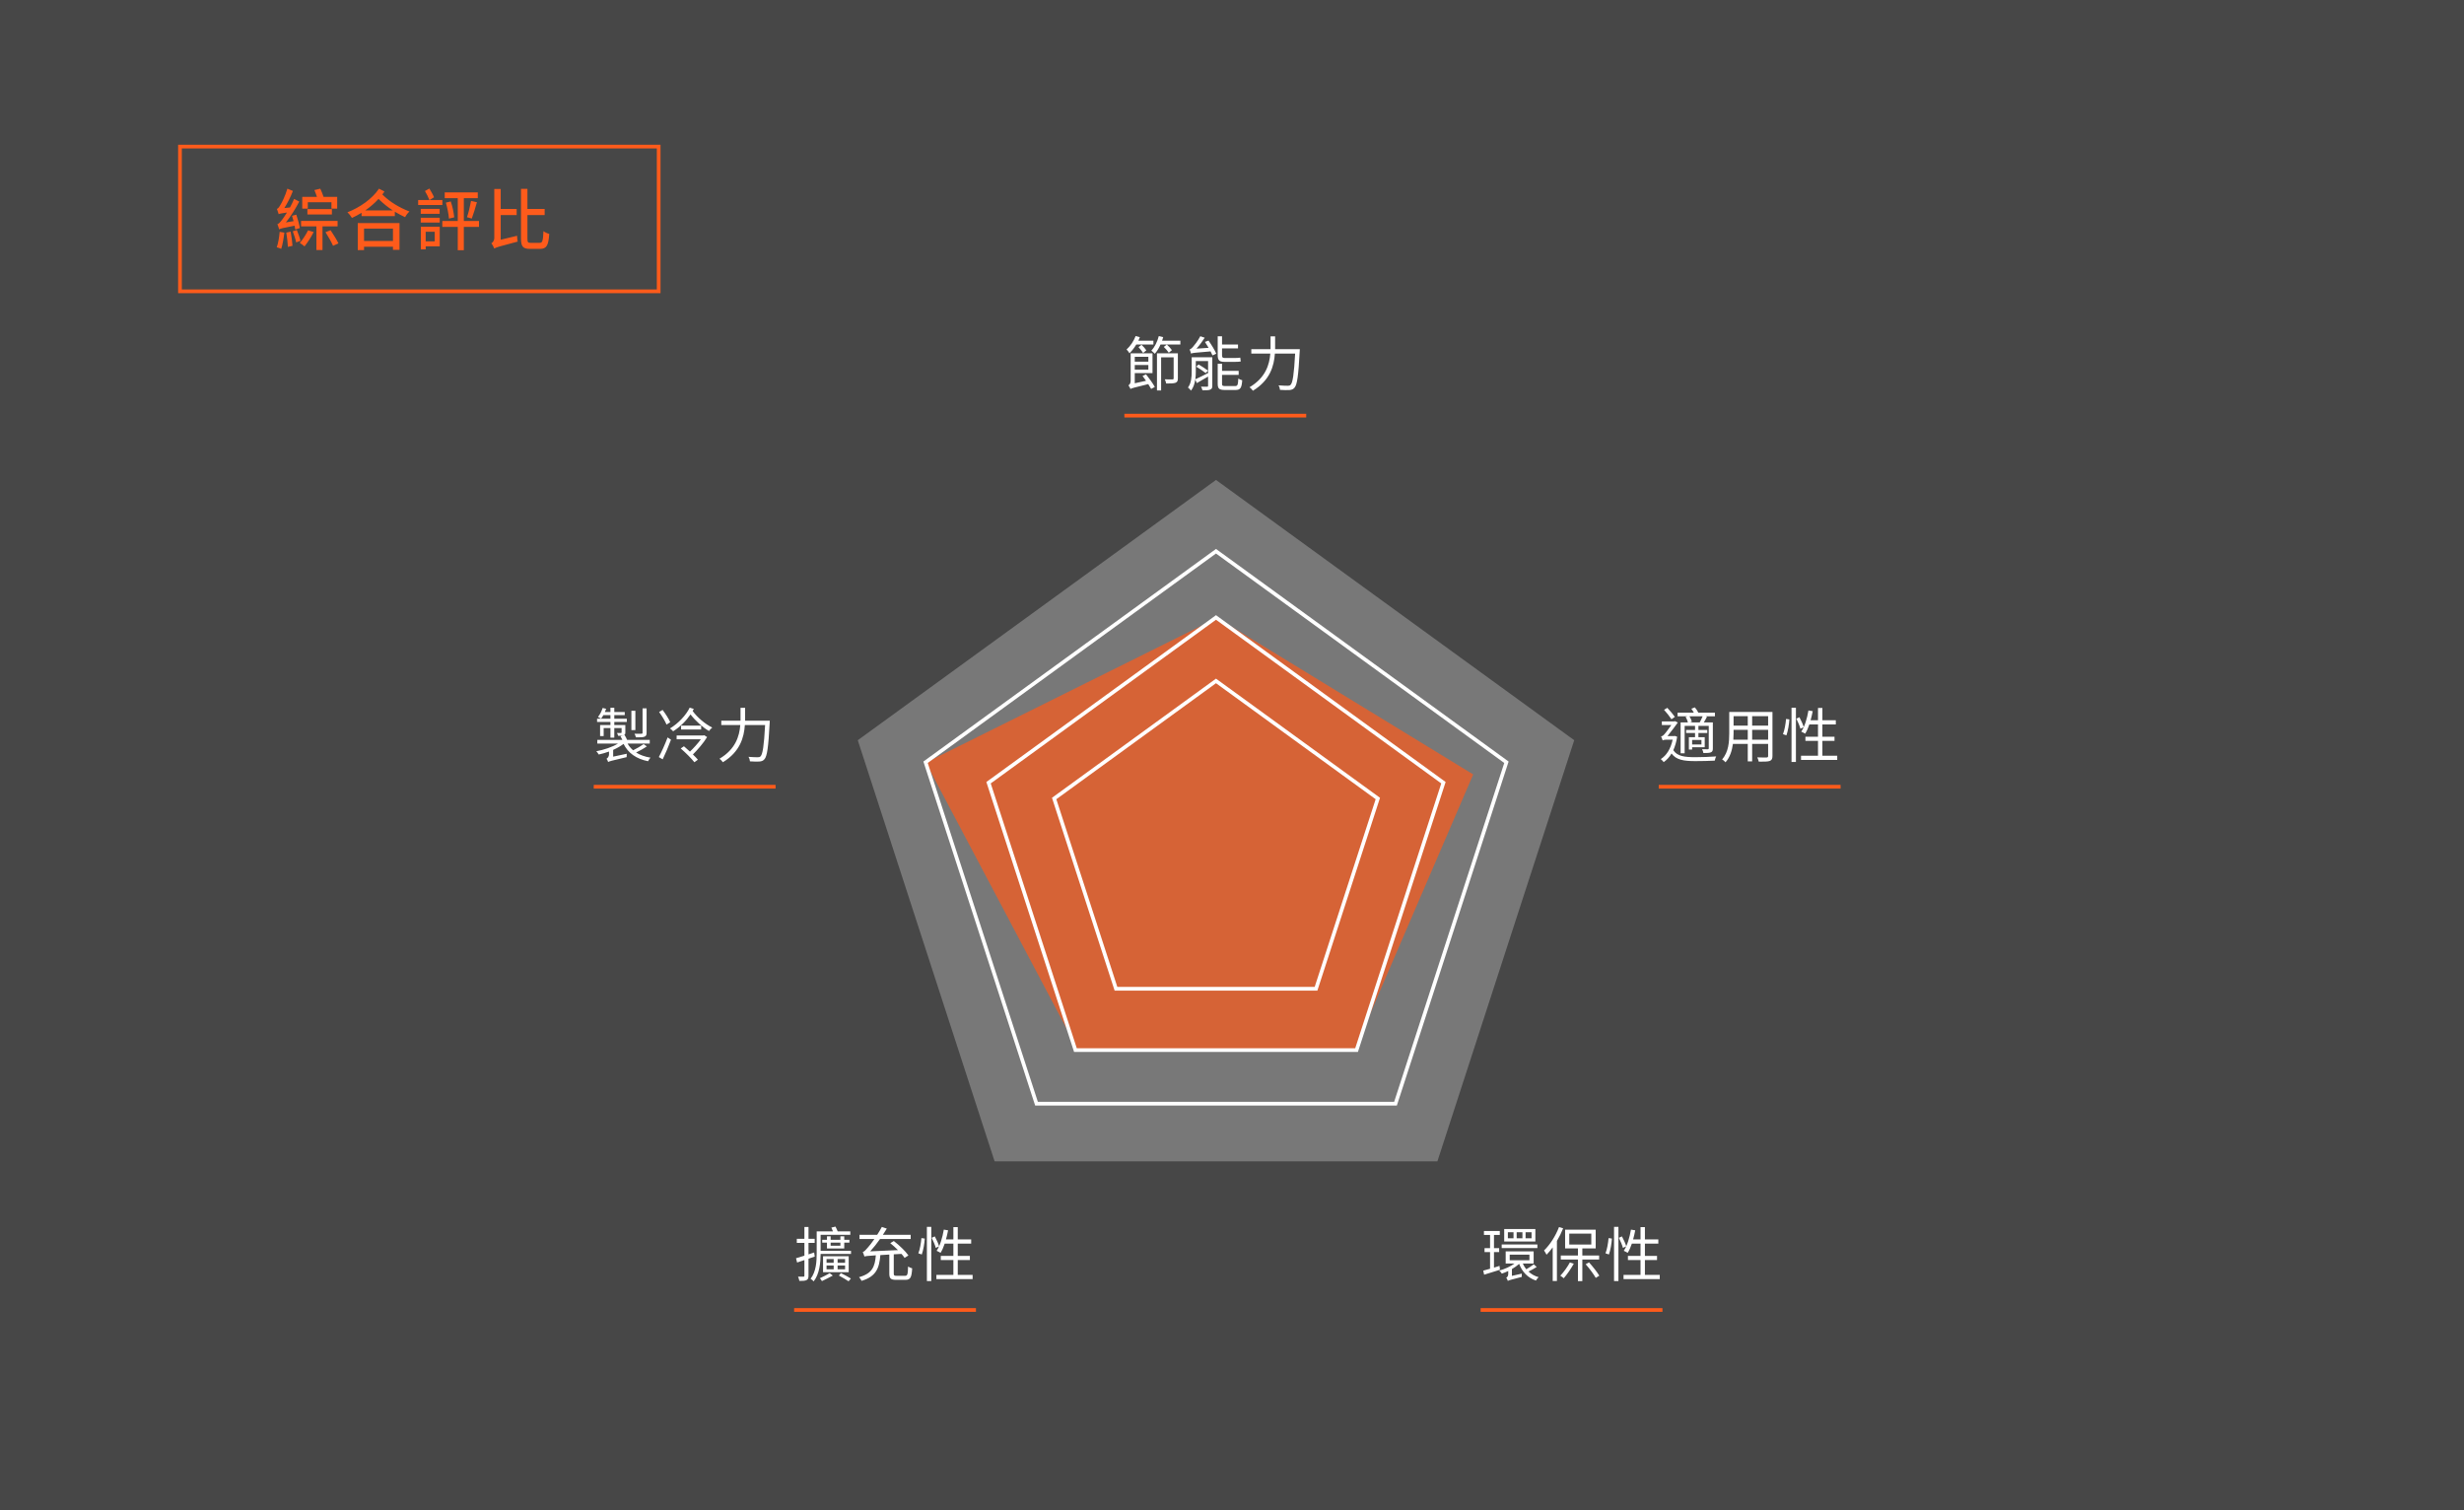
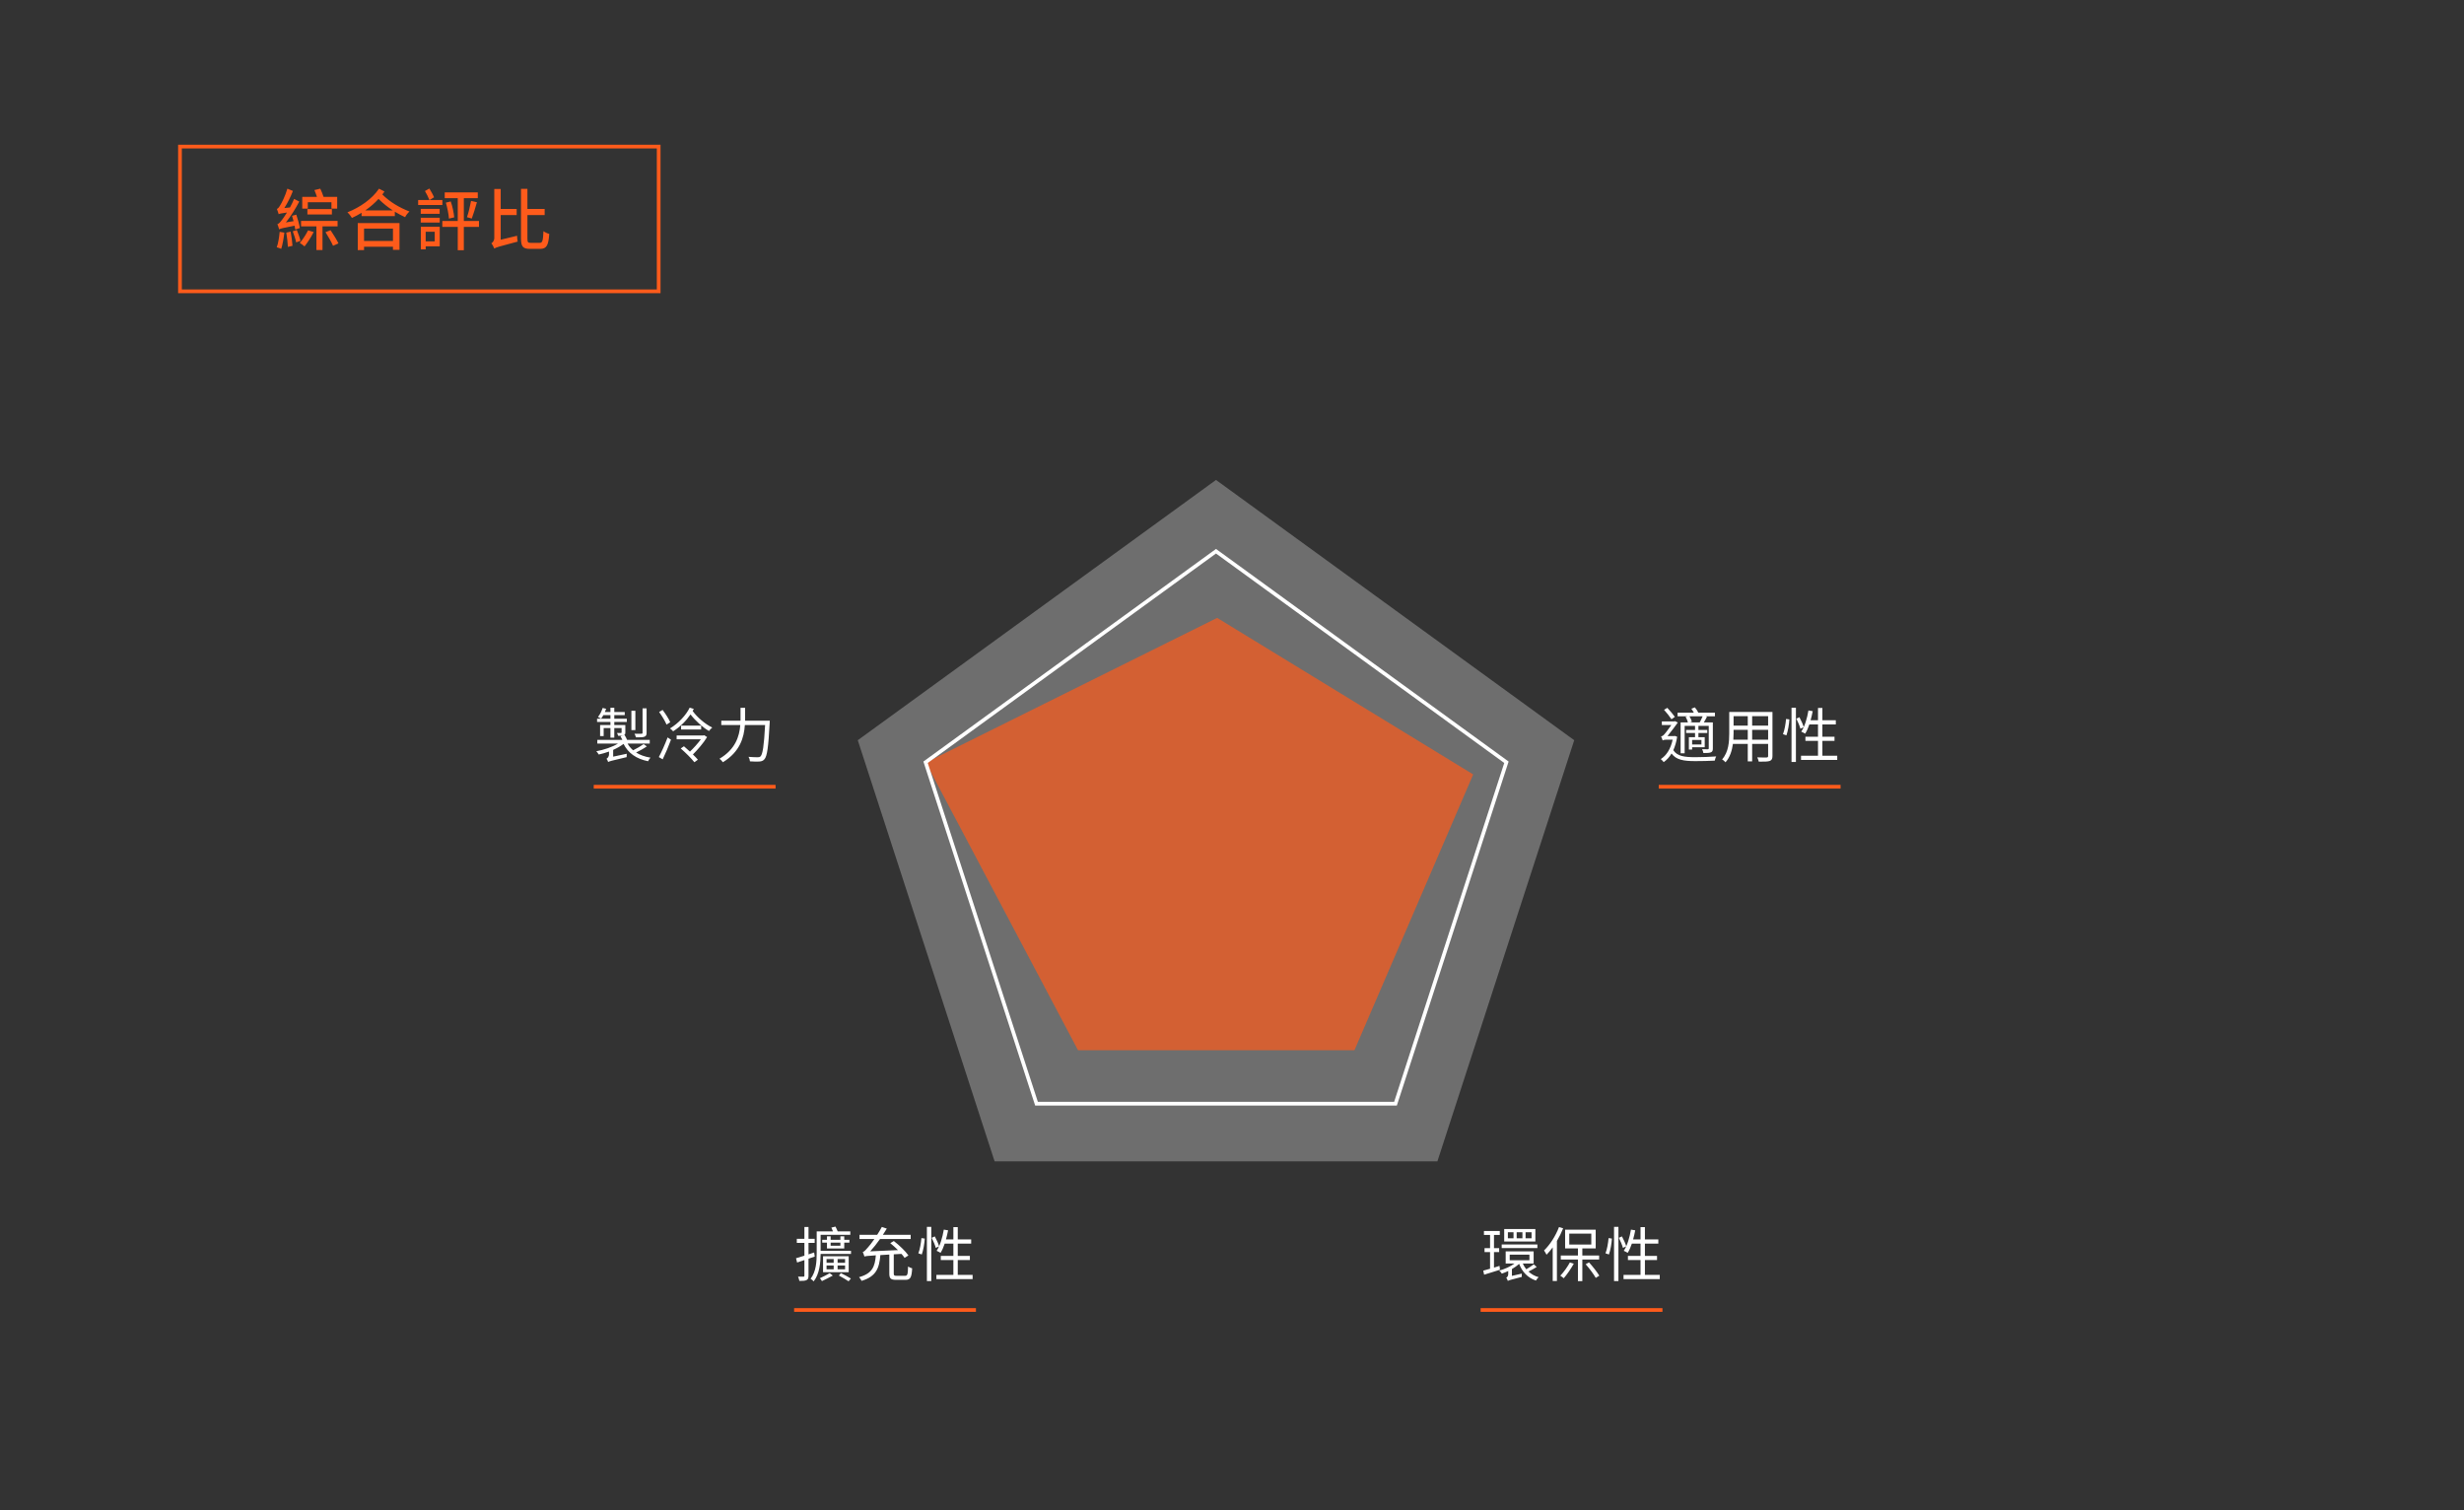
<svg xmlns="http://www.w3.org/2000/svg" width="664" height="407" viewBox="0 0 664 407" fill="none">
  <rect x="0" y="0" width="664" height="407" fill="#333333" stroke="none" />
-   <rect width="664" height="407" fill="white" fill-opacity="0.1" />
  <path d="M82.946 54.498V56.226H81.452V53.058H85.412C85.214 52.464 84.962 51.762 84.728 51.222L86.312 50.844C86.636 51.528 86.996 52.41 87.194 53.058H90.866V56.226H89.318V54.498H82.946ZM82.838 57.792V56.334H89.444V57.792H82.838ZM80.804 61.446L79.562 61.842C79.526 61.554 79.454 61.212 79.382 60.816C76.088 61.446 75.566 61.608 75.224 61.806C75.152 61.5 74.918 60.78 74.756 60.402C75.134 60.312 75.512 59.88 76.016 59.214C76.25 58.908 76.772 58.188 77.33 57.27C75.728 57.486 75.35 57.594 75.098 57.72C75.008 57.432 74.792 56.694 74.612 56.298C74.918 56.226 75.188 55.866 75.512 55.308C75.854 54.804 76.898 52.77 77.438 50.844L78.932 51.456C78.32 53.04 77.474 54.732 76.628 56.064L78.14 55.902C78.536 55.164 78.95 54.372 79.256 53.598L80.642 54.318C79.616 56.298 78.338 58.314 77.042 59.934L79.112 59.592C78.986 59.088 78.842 58.602 78.698 58.152L79.85 57.846C80.246 59.016 80.66 60.546 80.804 61.446ZM75.368 62.472L76.628 62.688C76.448 64.254 76.142 65.946 75.782 67.062C75.494 66.918 74.9 66.72 74.576 66.63C74.99 65.55 75.224 63.948 75.368 62.472ZM77.15 62.688L78.32 62.418C78.554 63.642 78.752 65.19 78.824 66.234L77.582 66.522C77.546 65.496 77.348 63.912 77.15 62.688ZM78.896 62.328L79.994 61.986C80.372 62.922 80.804 64.11 80.966 64.902L79.814 65.316C79.652 64.506 79.238 63.282 78.896 62.328ZM83.018 62.076L84.53 62.526C83.864 63.858 82.856 65.406 82.064 66.396C81.776 66.126 81.128 65.676 80.786 65.46C81.578 64.56 82.442 63.228 83.018 62.076ZM90.974 60.996H86.906V67.368H85.268V60.996H81.128V59.538H90.974V60.996ZM87.716 62.562L89.084 62.04C89.84 63.156 90.776 64.668 91.208 65.586L89.75 66.234C89.354 65.298 88.454 63.732 87.716 62.562ZM105.896 61.608H98.102V64.938H105.896V61.608ZM96.41 67.386V60.114H107.66V67.314H105.896V66.486H98.102V67.386H96.41ZM98.444 56.694H105.842C104.528 55.848 103.286 54.858 102.008 53.598C100.964 54.75 99.74 55.794 98.444 56.694ZM102.134 50.844L103.61 51.6C103.43 51.87 103.25 52.14 103.034 52.41C105.23 54.57 107.678 55.938 110.342 57C109.892 57.396 109.406 58.008 109.172 58.53C108.218 58.08 107.3 57.594 106.4 57.054V58.242H97.436V57.342C96.59 57.846 95.726 58.332 94.844 58.728C94.556 58.26 94.088 57.63 93.62 57.216C96.968 55.902 100.28 53.616 102.134 50.844ZM119.216 53.904V55.236H112.682V53.904H115.724C115.472 53.238 114.95 52.212 114.518 51.474L115.706 50.808C116.174 51.564 116.714 52.518 116.966 53.166L115.76 53.904H119.216ZM118.478 57.612H113.384V56.298H118.478V57.612ZM117.146 62.454H114.716V65.028H117.146V62.454ZM118.496 61.104V66.378H114.716V67.188H113.402V61.104H118.496ZM113.384 59.97V58.674H118.496V59.97H113.384ZM129.08 59.556V61.14H124.994V67.422H123.356V61.14H119.198V59.556H123.356V53.4H119.846V51.852H128.756V53.4H124.994V59.556H129.08ZM120.152 54.606L121.466 54.282C121.952 55.65 122.294 57.396 122.402 58.566L120.98 58.908C120.908 57.738 120.548 55.956 120.152 54.606ZM127.136 58.89L125.84 58.53C126.254 57.36 126.704 55.47 126.938 54.138L128.522 54.498C128.09 55.992 127.568 57.774 127.136 58.89ZM134.93 64.596L139.34 63.534C139.34 64.038 139.43 64.74 139.502 65.1C134.426 66.432 133.67 66.666 133.202 66.972C133.058 66.576 132.68 65.874 132.41 65.568C132.752 65.352 133.202 64.902 133.202 64.092V50.916H134.93V56.316H139.232V57.954H134.93V64.596ZM143.03 65.442H145.442C146.216 65.442 146.324 64.812 146.45 62.292C146.846 62.598 147.548 62.922 148.016 63.03C147.8 65.982 147.368 67.062 145.586 67.062H142.814C140.924 67.062 140.402 66.45 140.402 64.236V50.898H142.13V56.316H146.774V57.954H142.13V64.272C142.13 65.28 142.256 65.442 143.03 65.442Z" fill="#FE5B1B" />
  <rect x="48.5" y="39.5" width="129" height="39" stroke="#FE5B1B" />
-   <path d="M327.688 129.331L424.221 199.466L387.349 312.948H268.028L231.155 199.466L327.688 129.331Z" fill="#AAAAAA" fill-opacity="0.5" />
+   <path d="M327.688 129.331L424.221 199.466L387.349 312.948H268.028L231.155 199.466L327.688 129.331" fill="#AAAAAA" fill-opacity="0.5" />
  <path d="M249.5 205.5L328 166.5L397 208.685L365 283H290.5L249.5 205.5Z" fill="#FE5B1B" fill-opacity="0.7" />
  <path d="M249.423 205.402L327.688 148.539L405.954 205.402L376.059 297.408H279.318L249.423 205.402Z" stroke="white" />
-   <path d="M266.396 210.917L327.689 166.385L388.981 210.917L365.569 282.97H289.808L266.396 210.917Z" stroke="white" />
-   <path d="M284.076 215.174L327.689 183.488L371.301 215.174L354.643 266.443H300.735L284.076 215.174Z" stroke="white" />
  <path d="M174.244 190.871V197.463C174.244 198.087 174.1 198.343 173.668 198.519C173.204 198.695 172.484 198.695 171.364 198.695C171.316 198.391 171.14 198.007 170.98 197.719C171.86 197.751 172.628 197.735 172.852 197.719C173.092 197.719 173.156 197.655 173.156 197.447V190.871H174.244ZM171.22 191.527V196.743H170.148V191.527H171.22ZM164.5 195.383V194.535H160.9V193.671H164.5V192.695H162.596C162.404 193.047 162.196 193.383 161.988 193.655C161.796 193.511 161.364 193.303 161.14 193.191C161.684 192.551 162.132 191.655 162.404 190.775L163.348 190.999C163.252 191.287 163.124 191.575 162.996 191.863H164.5V190.711H165.54V191.863H168.356V192.695H165.54V193.671H168.916V194.535H165.54V195.383H168.516V197.335C168.516 197.783 168.436 197.991 168.084 198.135C167.78 198.279 167.284 198.279 166.58 198.279C166.532 198.023 166.372 197.735 166.26 197.511C166.788 197.527 167.188 197.527 167.332 197.511C167.476 197.511 167.508 197.463 167.508 197.335V196.183H165.54V198.775H164.5V196.183H162.676V198.359H161.716V195.383H164.5ZM173.444 200.519L174.308 201.127C173.46 201.719 172.356 202.327 171.412 202.775C172.452 203.447 173.764 203.911 175.3 204.167C175.076 204.391 174.772 204.823 174.644 205.127C171.46 204.487 169.268 202.935 168.036 200.455C167.268 201.047 166.308 201.591 165.236 202.071V203.895L168.9 203.111C168.868 203.399 168.852 203.815 168.868 204.023C164.66 205.015 164.164 205.143 163.86 205.351V205.271C163.78 204.999 163.588 204.631 163.444 204.455C163.7 204.295 164.116 203.959 164.116 203.239V202.519C163.188 202.855 162.244 203.127 161.348 203.319C161.22 203.063 160.916 202.663 160.692 202.439C162.708 202.071 164.98 201.319 166.532 200.375H160.964V199.383H167.716C167.572 199.063 167.38 198.695 167.22 198.407L168.324 198.087C168.58 198.487 168.82 198.983 168.996 199.383H175.092V200.375H169.124C169.508 201.063 169.988 201.655 170.612 202.183C171.572 201.703 172.74 201.031 173.444 200.519ZM180.612 194.615L179.62 195.255C179.252 194.359 178.388 192.903 177.62 191.863L178.564 191.303C179.332 192.327 180.228 193.703 180.612 194.615ZM178.58 204.615L177.54 204.007C178.228 202.743 179.204 200.583 179.908 198.711L180.82 199.335C180.164 201.095 179.316 203.111 178.58 204.615ZM189.764 198.119L190.548 198.615C189.62 200.183 187.94 202.103 186.724 203.303C187.252 203.799 187.716 204.311 188.068 204.711L187.124 205.399C186.356 204.407 184.724 202.791 183.444 201.687L184.308 201.095C184.804 201.511 185.364 202.007 185.924 202.535C186.836 201.687 188.052 200.343 188.868 199.223H182.34V198.183H189.572L189.764 198.119ZM183.54 195.543H188.948V196.583H183.54V195.543ZM185.86 190.695L186.964 191.031C186.868 191.223 186.756 191.399 186.66 191.591C187.908 193.335 190.068 195.143 191.94 196.055C191.652 196.263 191.268 196.695 191.06 196.983C189.38 196.023 187.444 194.279 186.084 192.519C184.9 194.263 183.3 195.863 181.396 197.063C181.22 196.855 180.82 196.471 180.548 196.295C182.868 194.871 184.852 192.743 185.86 190.695ZM200.788 194.199H207.444C207.444 194.199 207.428 194.647 207.412 194.823C207.06 201.383 206.724 203.767 206.02 204.567C205.652 205.015 205.268 205.143 204.66 205.207C204.1 205.255 203.076 205.223 202.1 205.159C202.084 204.807 201.94 204.295 201.7 203.943C202.788 204.039 203.812 204.055 204.212 204.055C204.548 204.055 204.756 204.007 204.948 203.815C205.524 203.271 205.876 201.015 206.18 195.383H200.724C200.5 198.695 199.444 202.567 194.804 205.399C194.612 205.111 194.18 204.647 193.892 204.455C198.228 201.879 199.252 198.375 199.492 195.383H194.372V194.199H199.556C199.556 193.959 199.556 193.735 199.556 193.511V190.743H200.788V193.511C200.788 193.735 200.788 193.959 200.788 194.199Z" fill="white" />
  <path d="M160 212H209" stroke="#FE5B1B" />
  <path d="M455.388 194.663H458.044C458.3 194.199 458.62 193.511 458.828 193.015H455.276C455.564 193.479 455.836 194.103 455.932 194.503L455.388 194.663ZM458.508 200.615V199.399H455.996V200.615H458.508ZM454.236 193.159L454.78 193.015H452.076V192.055H456.46C456.268 191.687 456.028 191.303 455.788 190.983L456.732 190.615C457.1 191.031 457.452 191.591 457.676 192.055H462.14V193.015H459.596L459.996 193.127C459.74 193.671 459.436 194.215 459.148 194.663H461.58V201.655C461.58 202.247 461.484 202.535 461.068 202.727C460.652 202.903 459.98 202.919 459.036 202.919C458.988 202.599 458.828 202.183 458.684 201.879C459.404 201.911 460.012 201.911 460.236 201.911C460.428 201.895 460.476 201.831 460.476 201.655V195.607H457.692V196.695H460.076V197.511H457.692V198.647H459.388V201.367H455.996V201.975H455.116V198.647H456.78V197.511H454.38V196.695H456.78V195.607H453.98V202.983H452.892V194.663H454.86C454.764 194.231 454.508 193.623 454.236 193.159ZM451.34 193.175L450.428 193.815C450.012 193.159 449.132 192.055 448.428 191.271L449.308 190.743C450.028 191.511 450.908 192.535 451.34 193.175ZM451.372 198.311L451.964 198.535C451.74 199.943 451.388 201.127 450.924 202.151C451.98 203.799 453.98 204.039 456.876 204.039C458.524 204.039 460.86 203.959 462.492 203.831C462.316 204.087 462.156 204.631 462.092 204.967C460.604 205.047 458.604 205.095 456.876 205.095C453.676 205.095 451.708 204.759 450.444 203.047C449.852 204.039 449.148 204.807 448.332 205.367C448.156 205.127 447.772 204.711 447.548 204.551C449.068 203.575 450.22 201.815 450.748 199.319H449.004C448.588 199.319 448.172 199.415 448.06 199.543C447.98 199.255 447.756 198.711 447.628 198.455C447.852 198.391 448.108 198.295 448.396 197.991C448.764 197.639 449.708 196.359 450.396 195.383H447.836V194.407H451.148L451.356 194.327L452.14 194.695C451.468 195.623 450.252 197.271 449.356 198.343H451.164L451.372 198.311ZM472.172 199.319H476.476V196.663H472.172V199.319ZM467.1 199.319H470.988V196.663H467.164V197.607C467.164 198.135 467.148 198.727 467.1 199.319ZM470.988 192.983H467.164V195.543H470.988V192.983ZM476.476 195.543V192.983H472.172V195.543H476.476ZM477.644 191.847V203.719C477.644 204.487 477.436 204.839 476.924 205.047C476.38 205.239 475.452 205.255 473.948 205.239C473.9 204.919 473.708 204.407 473.548 204.087C474.668 204.135 475.756 204.119 476.044 204.119C476.364 204.103 476.476 204.007 476.476 203.703V200.455H472.172V205.175H470.988V200.455H466.988C466.748 202.231 466.204 204.055 464.988 205.415C464.812 205.175 464.332 204.775 464.076 204.631C465.836 202.647 465.996 199.831 465.996 197.607V191.847H477.644ZM481.404 198.151L480.476 197.831C480.908 196.775 481.196 195.031 481.308 193.735L482.204 193.863C482.124 195.175 481.82 196.983 481.404 198.151ZM482.78 205.319V190.711H483.964V205.319H482.78ZM484.076 193.655L484.908 193.271C485.388 194.135 485.884 195.271 486.076 195.943L485.18 196.375C485.004 195.687 484.524 194.535 484.076 193.655ZM491.1 203.639H495.1V204.775H485.34V203.639H489.916V199.639H486.524V198.535H489.916V195.223H487.58C487.26 196.183 486.892 197.015 486.46 197.703C486.22 197.543 485.692 197.287 485.404 197.159C486.332 195.767 486.972 193.623 487.34 191.447L488.492 191.639C488.332 192.471 488.14 193.303 487.916 194.087H489.916V190.775H491.1V194.087H494.716V195.223H491.1V198.535H494.364V199.639H491.1V203.639Z" fill="white" />
  <path d="M447 212H496" stroke="#FE5B1B" />
  <path d="M412.728 333.68V332.048H411.112V333.68H412.728ZM410.264 333.68V332.048H408.712V333.68H410.264ZM407.864 333.68V332.048H406.344V333.68H407.864ZM413.752 331.184V334.544H405.352V331.184H413.752ZM414.296 335.344V336.32H404.68V335.344H414.296ZM404.088 341.12L404.216 342.16C402.728 342.624 401.176 343.12 399.944 343.488L399.704 342.4C400.232 342.272 400.856 342.096 401.544 341.888V337.392H400.056V336.336H401.544V332.784H399.896V331.712H404.168V332.784H402.6V336.336H403.992V337.392H402.6V341.584L404.088 341.12ZM406.84 338.096V339.6H412.152V338.096H406.84ZM413.304 340.704L414.12 341.408C413.432 341.84 412.616 342.304 411.896 342.64C412.632 343.328 413.56 343.872 414.632 344.16C414.376 344.368 414.056 344.784 413.912 345.072C411.72 344.352 410.168 342.704 409.384 340.576C408.824 341.072 408.152 341.552 407.432 341.968V343.808L410.104 343.2C410.072 343.456 410.072 343.872 410.104 344.08C407.048 344.864 406.6 345.008 406.328 345.168C406.264 344.912 406.056 344.496 405.912 344.288C406.12 344.176 406.44 343.936 406.44 343.296V342.496C405.864 342.768 405.272 343.024 404.712 343.2C404.568 342.944 404.264 342.576 404.024 342.384C405.416 342.016 407.032 341.296 408.136 340.48H405.752V337.2H413.288V340.48H410.36C410.6 341.024 410.92 341.568 411.304 342.032C412.008 341.632 412.808 341.088 413.304 340.704ZM420.12 330.656L421.24 330.992C420.776 332.16 420.2 333.328 419.56 334.4V345.184H418.424V336.128C417.896 336.864 417.32 337.536 416.76 338.112C416.632 337.856 416.296 337.232 416.088 336.96C417.672 335.44 419.208 333.072 420.12 330.656ZM423.048 340.192L424.104 340.528C423.352 341.872 422.296 343.424 421.4 344.448C421.192 344.256 420.728 343.92 420.472 343.76C421.384 342.832 422.376 341.424 423.048 340.192ZM422.888 332.432V335.36H428.824V332.432H422.888ZM430.936 339.408H426.408V345.232H425.224V339.408H420.6V338.32H425.224V336.416H421.768V331.36H430.008V336.416H426.408V338.32H430.936V339.408ZM427.304 340.672L428.216 340.176C429.24 341.312 430.408 342.8 430.984 343.76L430.024 344.352C429.48 343.376 428.312 341.808 427.304 340.672ZM433.576 338.048L432.648 337.728C433.08 336.672 433.368 334.928 433.48 333.632L434.376 333.76C434.296 335.072 433.992 336.88 433.576 338.048ZM434.952 345.216V330.608H436.136V345.216H434.952ZM436.248 333.552L437.08 333.168C437.56 334.032 438.056 335.168 438.248 335.84L437.352 336.272C437.176 335.584 436.696 334.432 436.248 333.552ZM443.272 343.536H447.272V344.672H437.512V343.536H442.088V339.536H438.696V338.432H442.088V335.12H439.752C439.432 336.08 439.064 336.912 438.632 337.6C438.392 337.44 437.864 337.184 437.576 337.056C438.504 335.664 439.144 333.52 439.512 331.344L440.664 331.536C440.504 332.368 440.312 333.2 440.088 333.984H442.088V330.672H443.272V333.984H446.888V335.12H443.272V338.432H446.536V339.536H443.272V343.536Z" fill="white" />
  <path d="M399 353H448" stroke="#FE5B1B" />
  <path d="M219.556 338.608L217.876 339.184V343.744C217.876 344.416 217.748 344.736 217.348 344.944C216.98 345.136 216.372 345.184 215.412 345.168C215.364 344.864 215.22 344.352 215.06 344.016C215.716 344.032 216.308 344.032 216.484 344.032C216.676 344.032 216.772 343.968 216.772 343.728V339.552C216.068 339.792 215.396 340.016 214.804 340.208L214.516 339.056C215.124 338.896 215.908 338.64 216.772 338.368V334.928H214.724V333.824H216.772V330.64H217.876V333.824H219.54V334.928H217.876V338.016L219.396 337.504L219.556 338.608ZM223.572 343.072L224.42 343.728C223.492 344.256 222.324 344.816 221.492 345.216C221.38 344.992 221.124 344.64 220.932 344.448C221.716 344.08 222.916 343.504 223.572 343.072ZM227.732 340.288V339.28H225.716V340.288H227.732ZM227.732 342.048V341.008H225.716V342.048H227.732ZM222.74 341.008V342.048H224.66V341.008H222.74ZM222.74 339.28V340.288H224.66V339.28H222.74ZM228.708 338.512V342.816H221.796V338.512H228.708ZM226.068 343.728L226.596 343.056C227.556 343.536 228.644 344.112 229.3 344.528L228.676 345.264C228.052 344.832 226.98 344.224 226.068 343.728ZM221.14 337.056H229.332V337.904H221.14C221.124 340.224 220.852 343.296 219.268 345.296C219.108 345.088 218.676 344.72 218.436 344.592C219.94 342.672 220.084 339.888 220.084 337.696V331.824H224.468C224.34 331.488 224.18 331.12 224.036 330.8L225.14 330.528C225.348 330.928 225.604 331.44 225.748 331.824H229.14V332.752H221.14V337.056ZM226.468 334.848H223.844V335.68H226.468V334.848ZM227.508 336.432H222.852V334.848H221.572V334.096H222.852V333.152H223.844V334.096H226.468V333.152H227.508V334.096H228.9V334.848H227.508V336.432ZM241.636 343.792H243.892C244.548 343.792 244.644 343.424 244.708 341.296C244.996 341.504 245.492 341.696 245.812 341.776C245.668 344.224 245.348 344.88 243.988 344.88H241.508C240.036 344.88 239.652 344.512 239.652 343.184V338.064L237.236 338.208C236.948 341.712 236.132 343.968 232.18 345.152C232.052 344.848 231.716 344.384 231.492 344.16C235.092 343.168 235.78 341.28 236.02 338.272C233.78 338.416 233.3 338.48 232.948 338.592C232.868 338.352 232.66 337.712 232.5 337.376C232.9 337.28 233.284 336.848 233.86 336.176C234.18 335.84 234.868 334.976 235.636 333.872H231.62V332.736H236.388C236.836 332.064 237.252 331.344 237.636 330.624L238.98 331.072C238.644 331.632 238.292 332.192 237.924 332.736H245.412V333.872H237.156C236.308 335.088 235.396 336.224 234.5 337.2L241.988 336.864C241.316 336.192 240.58 335.536 239.908 334.992L240.868 334.416C242.308 335.536 244.02 337.152 244.804 338.304L243.764 338.96C243.556 338.64 243.284 338.272 242.932 337.888L240.852 338V343.184C240.852 343.696 240.98 343.792 241.636 343.792ZM248.404 338.048L247.476 337.728C247.908 336.672 248.196 334.928 248.308 333.632L249.204 333.76C249.124 335.072 248.82 336.88 248.404 338.048ZM249.78 345.216V330.608H250.964V345.216H249.78ZM251.076 333.552L251.908 333.168C252.388 334.032 252.884 335.168 253.076 335.84L252.18 336.272C252.004 335.584 251.524 334.432 251.076 333.552ZM258.1 343.536H262.1V344.672H252.34V343.536H256.916V339.536H253.524V338.432H256.916V335.12H254.58C254.26 336.08 253.892 336.912 253.46 337.6C253.22 337.44 252.692 337.184 252.404 337.056C253.332 335.664 253.972 333.52 254.34 331.344L255.492 331.536C255.332 332.368 255.14 333.2 254.916 333.984H256.916V330.672H258.1V333.984H261.716V335.12H258.1V338.432H261.364V339.536H258.1V343.536Z" fill="white" />
  <path d="M214 353H263" stroke="#FE5B1B" />
-   <path d="M310.82 92.832H306.212C305.668 93.728 305.044 94.56 304.372 95.184C304.228 94.928 303.828 94.4 303.588 94.176C304.58 93.296 305.508 91.936 306.036 90.544L307.172 90.864C307.044 91.184 306.916 91.488 306.772 91.808H310.82V92.832ZM306.804 93.536L307.62 92.912C308.1 93.36 308.66 93.984 308.916 94.4L308.052 95.12C307.796 94.688 307.252 94.016 306.804 93.536ZM309.46 96.144H305.796V97.456H309.46V96.144ZM305.796 99.6H309.46V98.368H305.796V99.6ZM307.892 101.312L308.836 100.864C309.7 101.952 310.708 103.376 311.204 104.272L310.212 104.8C310.02 104.448 309.748 103.984 309.428 103.504C305.46 104.48 304.964 104.608 304.644 104.816C304.548 104.544 304.276 104.08 304.084 103.84C304.324 103.712 304.692 103.344 304.692 102.672V95.2H310.58V100.544H305.796V103.28L308.836 102.608C308.516 102.144 308.196 101.696 307.892 101.312ZM317.412 95.2V101.952C317.412 102.608 317.284 102.944 316.804 103.136C316.308 103.328 315.508 103.344 314.26 103.344C314.212 103.008 314.052 102.544 313.892 102.224C314.836 102.256 315.7 102.256 315.94 102.24C316.196 102.24 316.276 102.16 316.276 101.936V96.288H312.9V105.216H311.78V95.2H317.412ZM315.812 94.352L314.964 95.056C314.692 94.624 314.116 93.952 313.62 93.488L314.436 92.848C314.932 93.296 315.54 93.936 315.812 94.352ZM313.156 91.808H318.084V92.832H312.74C312.324 93.792 311.78 94.672 311.204 95.328C310.996 95.104 310.532 94.688 310.26 94.48C311.172 93.536 311.876 92.08 312.276 90.56L313.46 90.848C313.364 91.168 313.268 91.488 313.156 91.808ZM332.932 97.504H329.94C328.532 97.504 328.148 97.008 328.148 95.664V90.624H329.316V92.832H333.62V93.888H329.316V95.696C329.316 96.272 329.444 96.464 329.956 96.464H332.9C333.284 96.464 333.924 96.448 334.228 96.368C334.26 96.688 334.308 97.136 334.356 97.408C334.084 97.472 333.508 97.504 332.932 97.504ZM322.372 98.8L322.996 98.208C323.844 98.704 324.964 99.424 325.54 99.872L324.9 100.528C324.34 100.064 323.236 99.328 322.372 98.8ZM322.244 97.296V100.192C322.244 100.8 322.212 101.504 322.116 102.208C323.012 101.808 324.276 101.168 325.556 100.528V97.296H322.244ZM326.692 96.272V103.936C326.692 104.544 326.564 104.816 326.132 104.992C325.732 105.168 325.028 105.184 324.036 105.184C323.972 104.88 323.812 104.48 323.652 104.192C324.42 104.224 325.076 104.208 325.284 104.208C325.508 104.208 325.556 104.144 325.556 103.936V101.472C324.5 102.096 323.412 102.72 322.516 103.232L322.1 102.272C321.94 103.328 321.62 104.432 320.948 105.264C320.788 105.008 320.372 104.592 320.132 104.432C321.044 103.216 321.14 101.536 321.14 100.176V96.272H326.692ZM324.708 92.144L325.668 91.776C326.452 92.864 327.364 94.368 327.764 95.312L326.74 95.776C326.612 95.456 326.436 95.088 326.228 94.688C321.892 95.04 321.332 95.104 320.964 95.28C320.9 95.04 320.724 94.448 320.58 94.16C320.836 94.112 321.108 93.872 321.428 93.536C321.732 93.2 322.788 91.904 323.46 90.608L324.644 91.008C323.972 92.048 323.204 93.12 322.42 93.952L325.7 93.728C325.38 93.184 325.044 92.64 324.708 92.144ZM330.212 104.032H332.836C333.508 104.032 333.62 103.728 333.7 102.016C333.972 102.208 334.436 102.384 334.756 102.464C334.612 104.544 334.26 105.088 332.932 105.088H330.1C328.548 105.088 328.148 104.72 328.148 103.408V98.032H329.316V99.936H333.796V101.008H329.316V103.408C329.316 103.936 329.46 104.032 330.212 104.032ZM343.62 94.096H350.276C350.276 94.096 350.26 94.544 350.244 94.72C349.892 101.28 349.556 103.664 348.852 104.464C348.484 104.912 348.1 105.04 347.492 105.104C346.932 105.152 345.908 105.12 344.932 105.056C344.916 104.704 344.772 104.192 344.532 103.84C345.62 103.936 346.644 103.952 347.044 103.952C347.38 103.952 347.588 103.904 347.78 103.712C348.356 103.168 348.708 100.912 349.012 95.28H343.556C343.332 98.592 342.276 102.464 337.636 105.296C337.444 105.008 337.012 104.544 336.724 104.352C341.06 101.776 342.084 98.272 342.324 95.28H337.204V94.096H342.388C342.388 93.856 342.388 93.632 342.388 93.408V90.64H343.62V93.408C343.62 93.632 343.62 93.856 343.62 94.096Z" fill="white" />
-   <path d="M303 112H352" stroke="#FE5B1B" />
</svg>